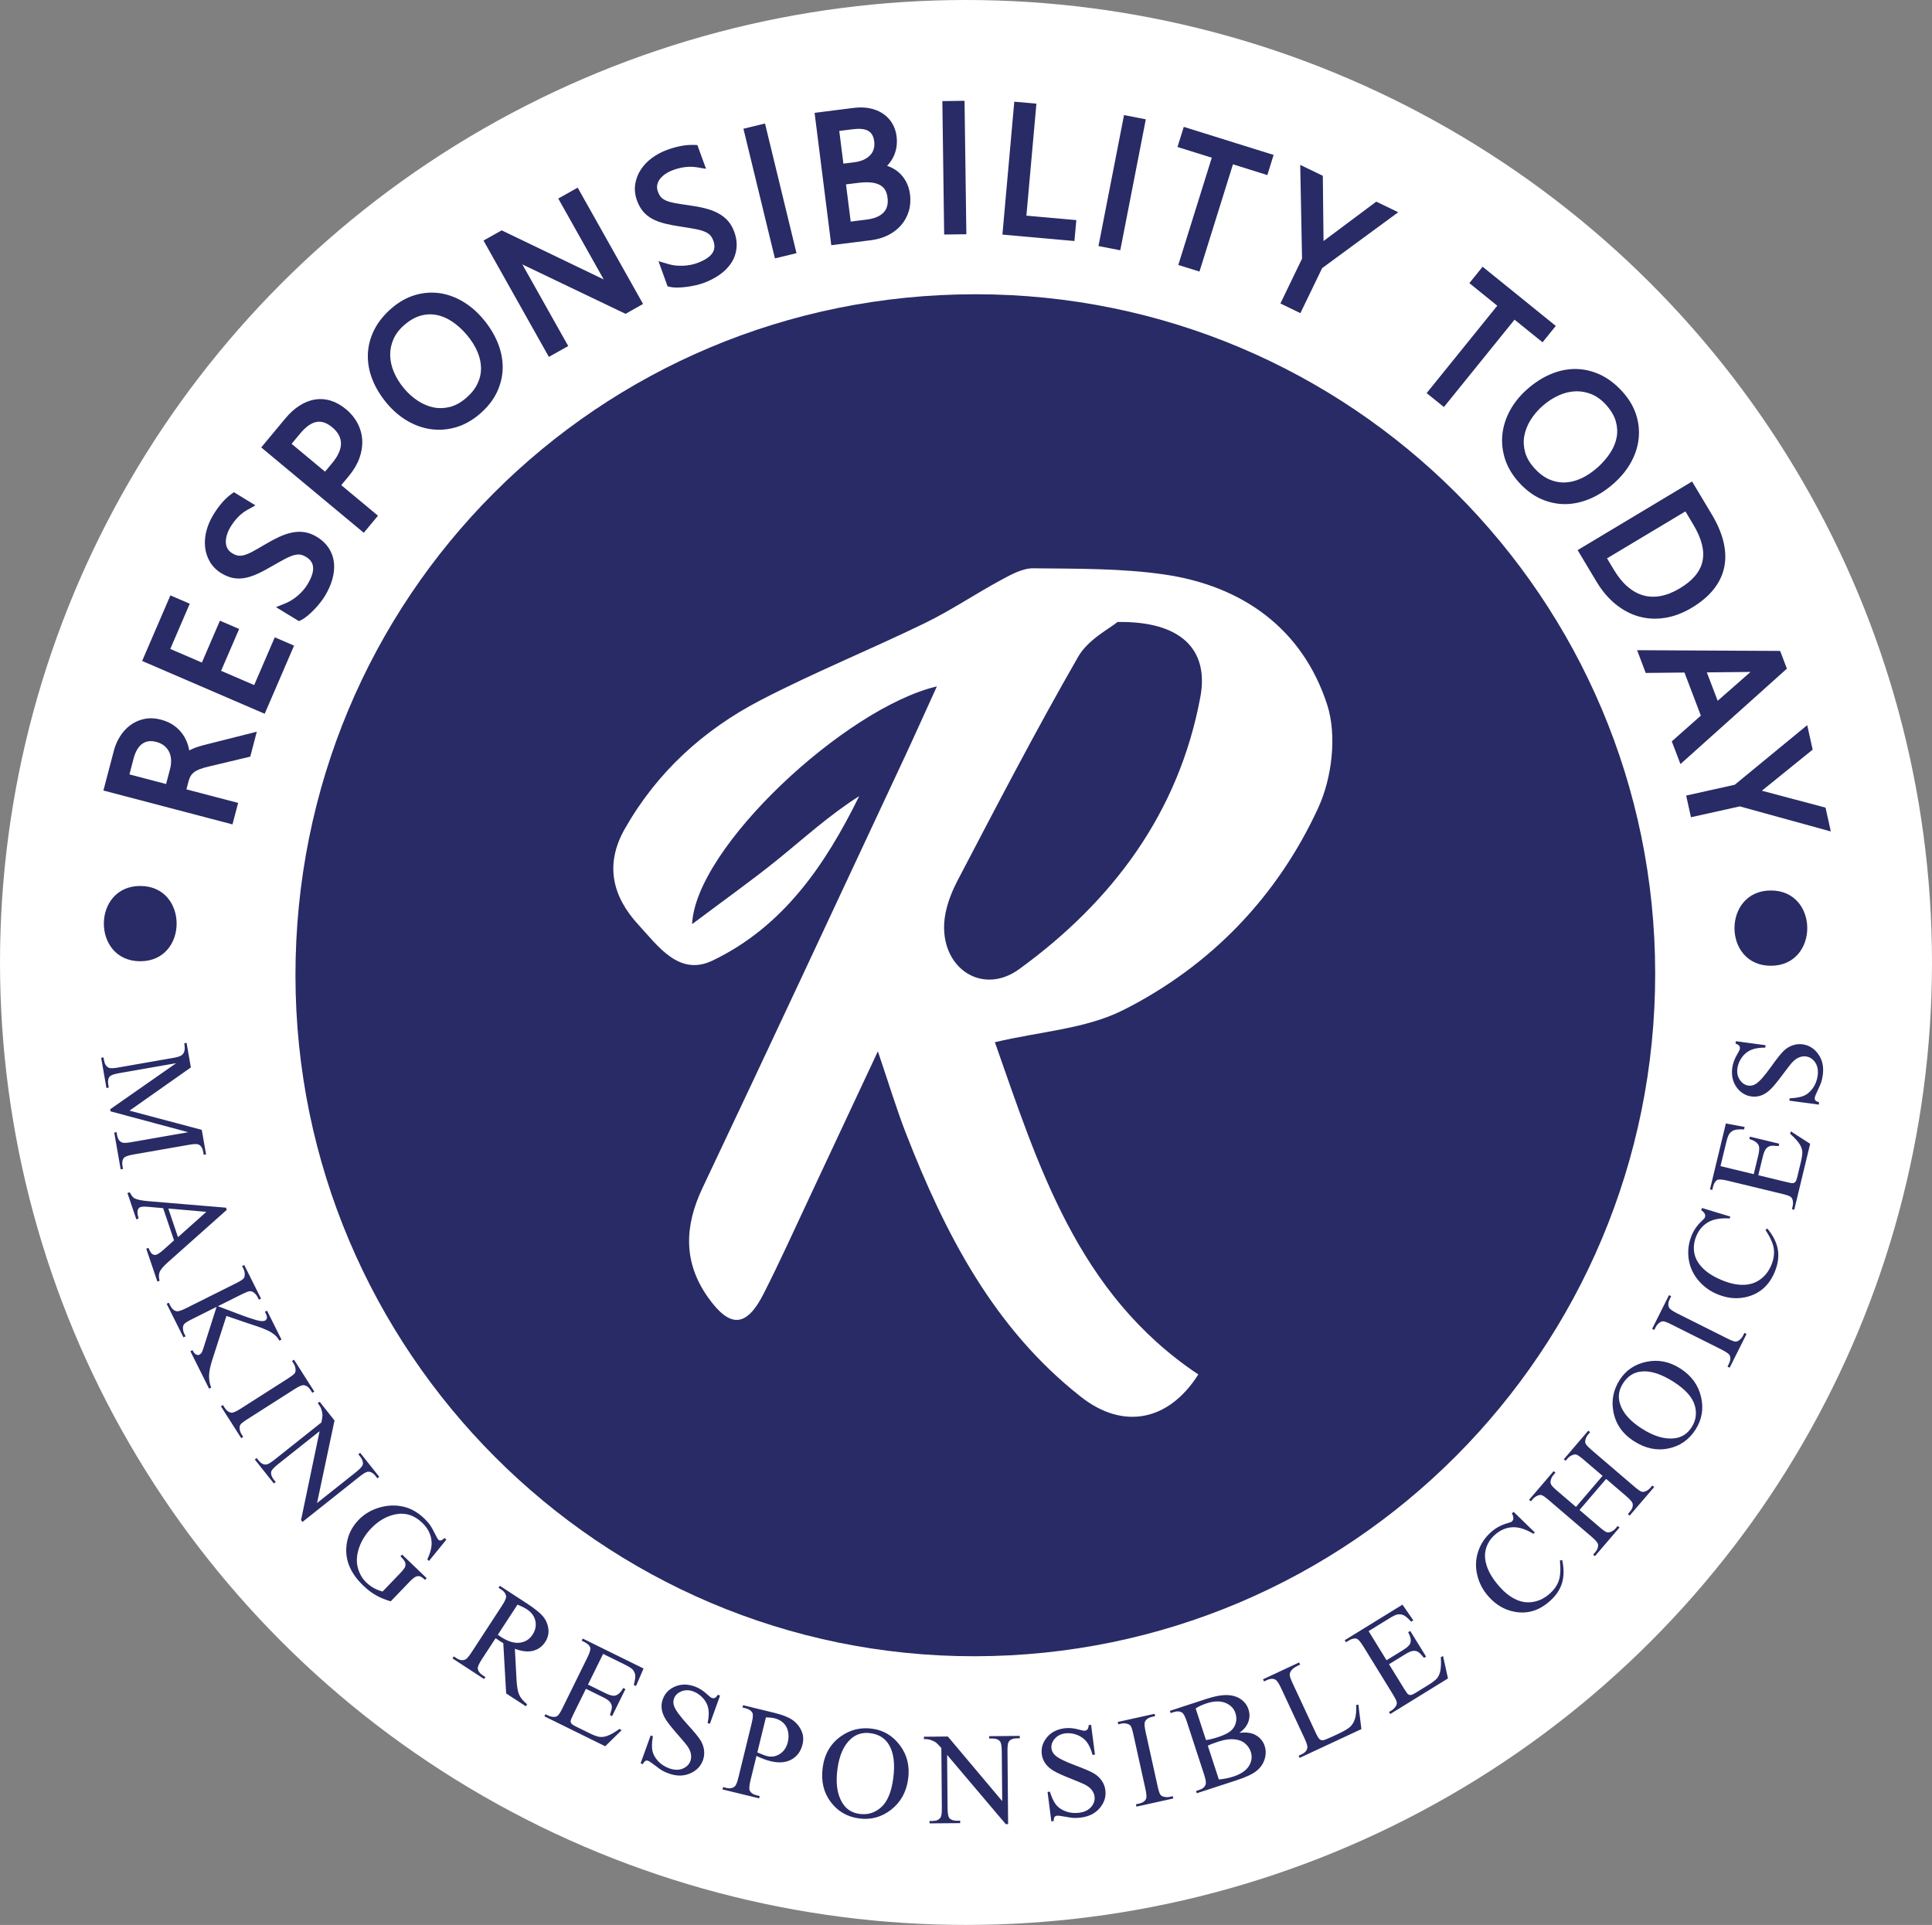
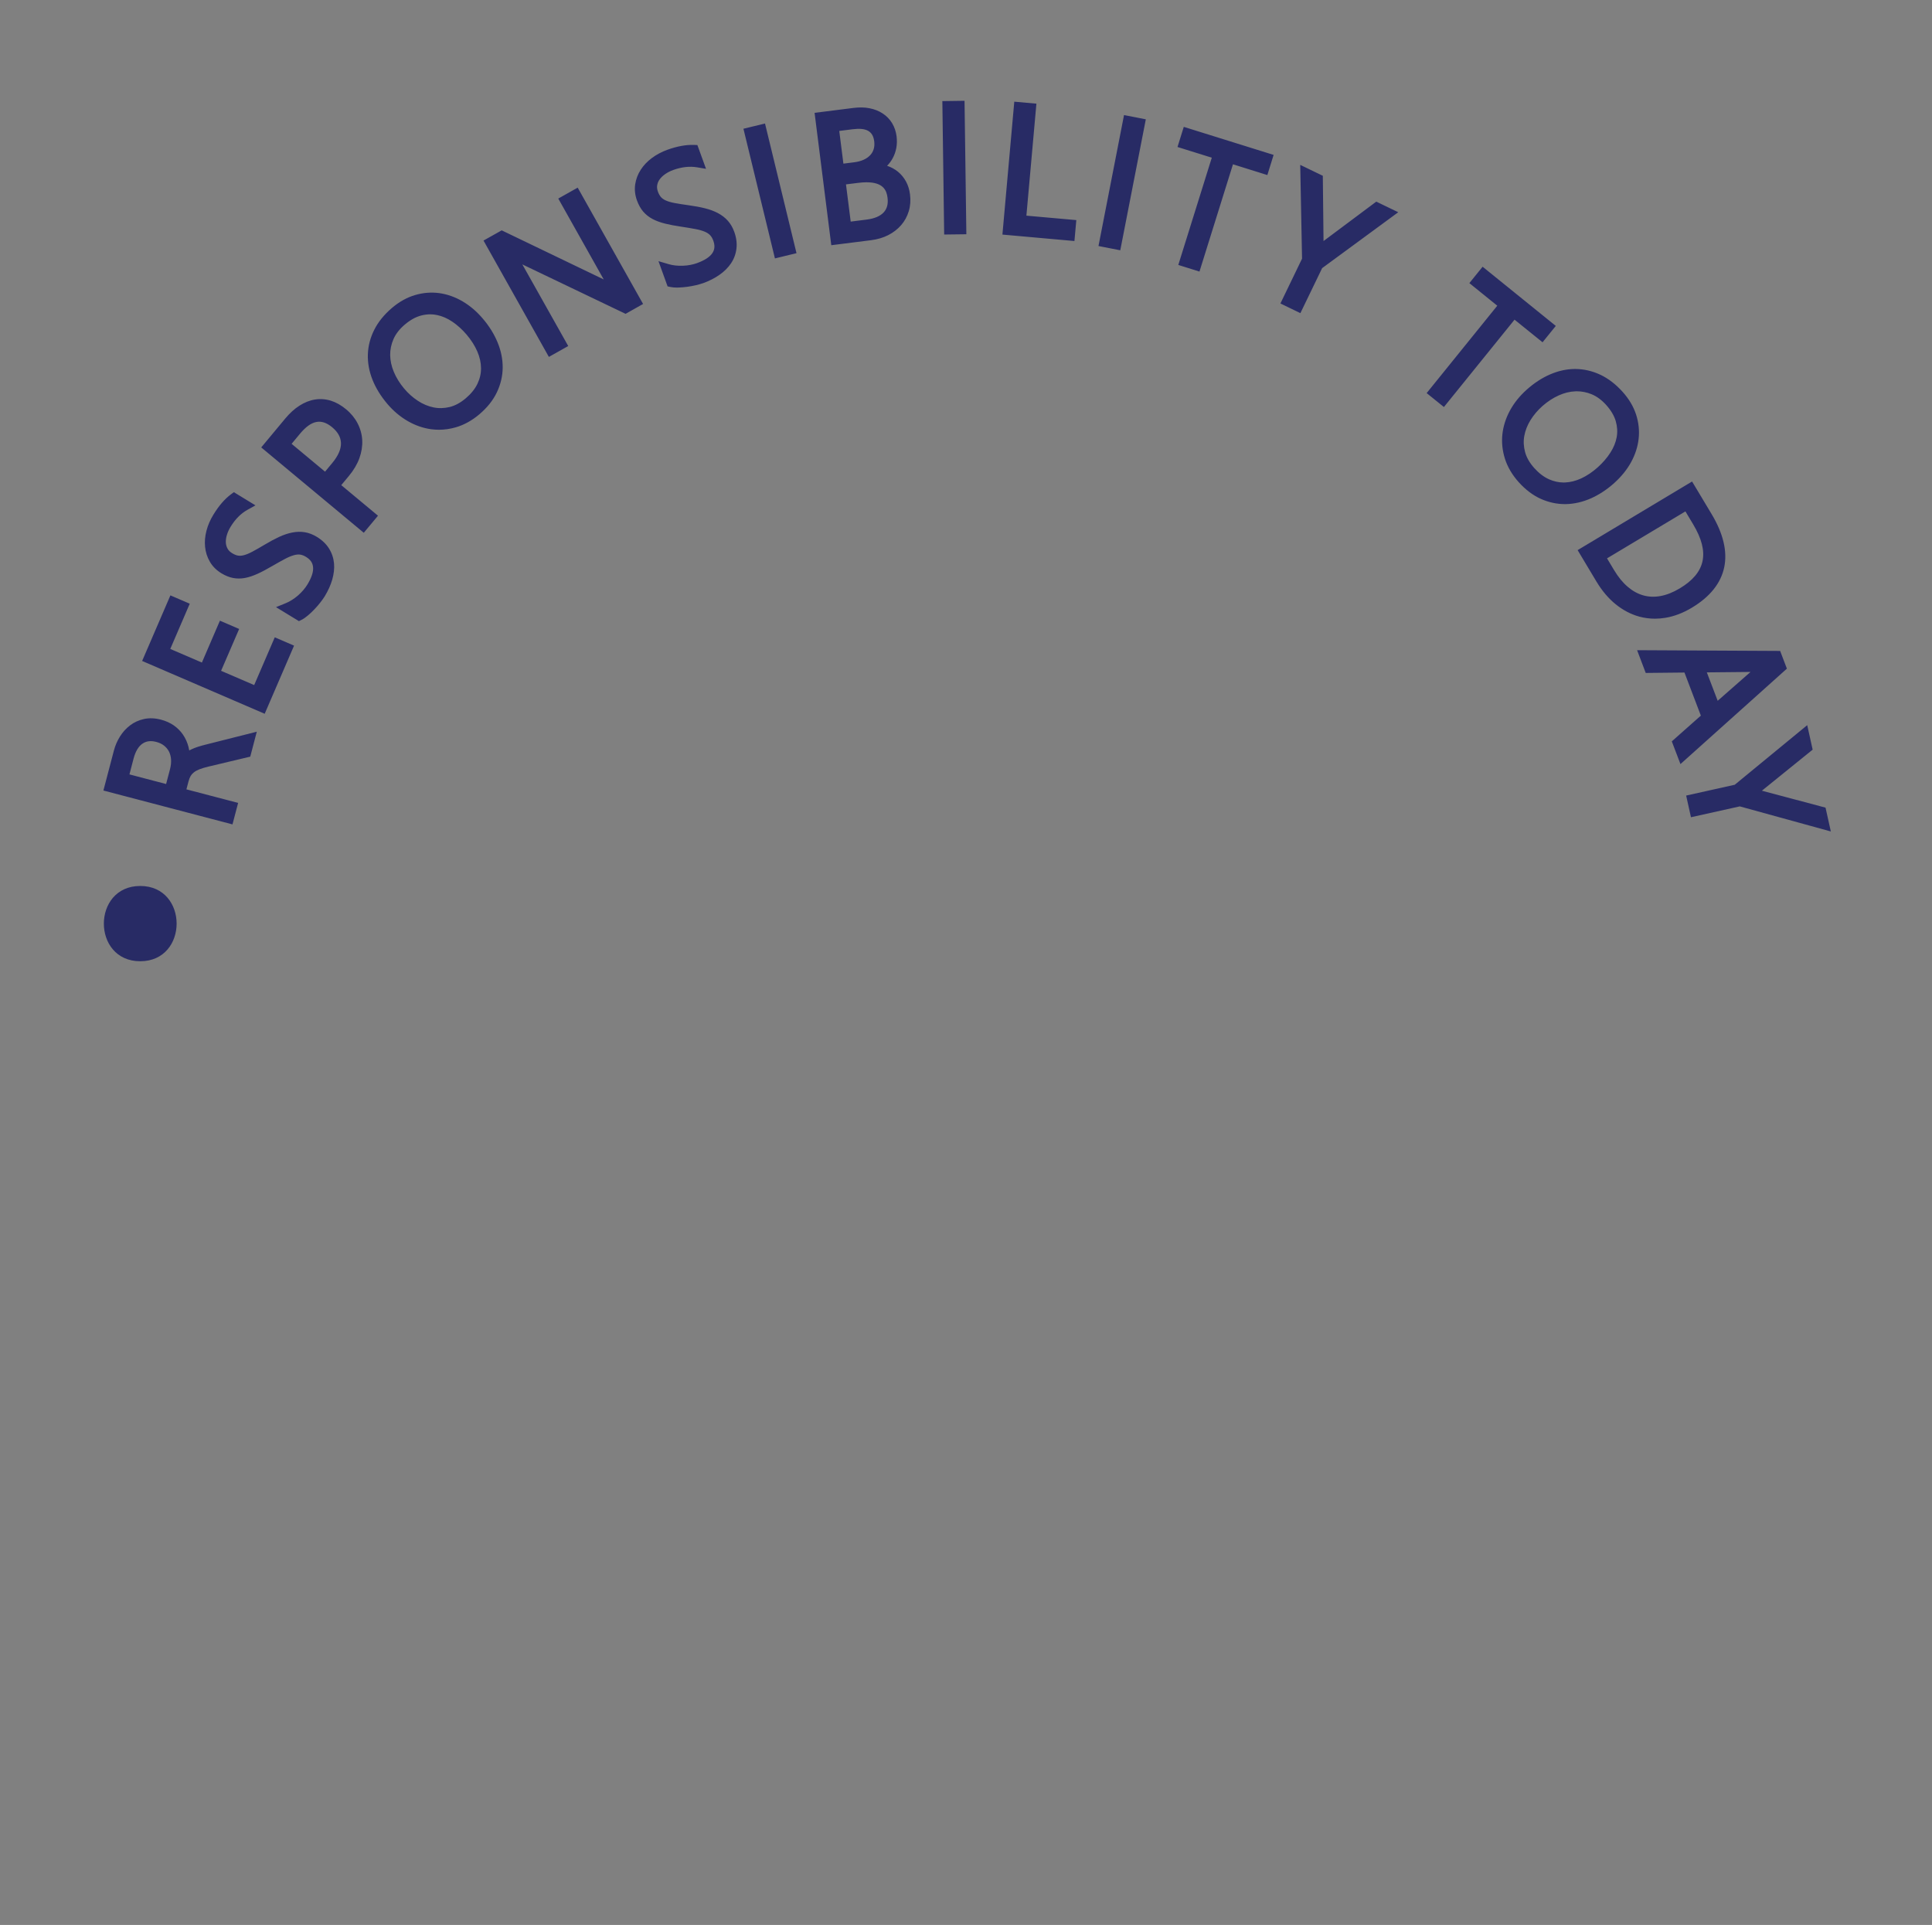
<svg xmlns="http://www.w3.org/2000/svg" id="uuid-08d301cf-ef6d-4754-b7a9-1554a681cf72" data-name="Layer 1" viewBox="0 0 670.185 667.749">
  <rect x="0" y="0" width="670.185" height="667.749" fill="#808080" stroke="none" />
-   <ellipse cx="335.092" cy="333.875" rx="335.092" ry="333.875" fill="#fff" />
  <g>
-     <path d="m338.407,102.077c-131.094,0-236.085,105.247-235.913,236.491.171,130.186,105.888,236.085,235.561,235.978,130.538-.117,236.213-106.177,236.106-236.972-.097-130.175-105.536-235.497-235.754-235.497Zm118.887,178.127c-14.184,30.85-37.37,54.933-67.685,70.197-12.945,6.52-28.722,7.397-44.5,11.138,14.858,42.116,28.444,87.182,70.571,115.252-10.208,16.131-25.953,19.359-40.683,7.793-30.293-23.794-47.204-56.664-60.801-91.597-3.228-8.305-5.794-16.857-9.674-28.284-8.551,18.268-16.024,34.27-23.538,50.261-5.324,11.32-10.454,22.747-16.131,33.896-5.933,11.662-11.63,11.94-19.241,1.208-8.658-12.207-8.209-24.713-1.914-37.989,23.356-49.278,46.371-98.705,69.481-148.101,3.902-8.327,7.643-16.729,11.812-25.868-31.619,7.44-83.74,55.831-84.905,82.469,11.513-8.648,20.866-15.275,29.749-22.469,9.204-7.451,17.958-15.457,28.209-21.935-11.694,23.794-26.338,45.312-50.934,57.07-11.555,5.516-18.824-5.035-25.697-12.496-9.043-9.824-11.652-20.919-4.703-33.18,11.149-19.669,27.3-34.377,47.065-44.649,18.621-9.663,38.139-17.573,57.028-26.755,9.139-4.447,17.627-10.209,26.595-15.051,3.442-1.86,7.397-4.03,11.085-3.977,15.115.182,30.379-.021,45.269,2.128,27.268,3.933,48.049,18.845,56.61,45.13,3.464,10.625,1.721,25.409-3.068,35.809Zm-40.906-38.427c-7.461,40.16-30.443,70.87-62.842,94.409-12.549,9.118-26.745.042-26.029-15.639.235-5.099,2.234-10.465,4.639-15.072,13.64-26.061,27.204-52.175,41.86-77.669,3.474-6.05,10.978-9.791,13.629-12.036,21.86-.374,31.822,9.428,28.743,26.007Z" fill="#282b65" />
    <g>
-       <path d="m42.96,401.693c-.524.663-.684,1.582-.47,2.747l.182,1.058-.813.139-2.234-12.763.812-.139.182,1.048c.224,1.283.77,2.116,1.614,2.501.513.246,1.603.236,3.26-.064l19.808-3.463-26.959-7.237-.128-.716,22.896-15.991-19.797,3.463c-1.817.32-2.908.716-3.292,1.208-.524.631-.674,1.55-.47,2.747l.181,1.048-.812.139-1.828-10.465.813-.15.192,1.08c.214,1.261.759,2.095,1.604,2.501.513.256,1.604.235,3.271-.064l19.337-3.378c1.326-.235,2.245-.545,2.769-.94.385-.278.673-.716.866-1.326s.181-1.529-.032-2.769l.812-.139,1.486,8.52-21.282,14.986,25.066,6.67,1.486,8.508-.813.139-.181-1.037c-.224-1.294-.759-2.138-1.614-2.533-.524-.236-1.625-.203-3.282.096l-19.348,3.378c-1.807.32-2.908.716-3.282,1.197Zm15.38,36.092c-1.625,1.432-2.608,2.586-2.95,3.431-.343.855-.353,1.892-.022,3.089l-.78.267-3.859-11.416.78-.267c.449,1.144.898,1.871,1.358,2.159.449.289.919.353,1.39.192.609-.203,1.475-.812,2.608-1.827l3.506-3.132-3.784-11.181-5.142-.449c-1.272-.128-2.18-.096-2.736.097-.438.149-.748.491-.93,1.026-.192.534-.085,1.518.299,2.939l-.791.267-3.078-9.118.78-.267c.62,1.133,1.154,1.817,1.604,2.063.919.491,2.554.834,4.906,1.026l26.894,2.255.267.759-20.32,18.087Zm3.399-8.616l9.844-8.787-13.201-1.154,3.357,9.941Zm16.806,27.316l6.167,2.117c3.667,1.208,5.698,1.902,6.115,2.063,1.443.556,2.544,1.079,3.314,1.571.759.492,1.325.951,1.721,1.358.384.406.737.898,1.047,1.475l.738-.363-5.013-10.038-.738.374.31.62c.331.673.46,1.208.363,1.604-.085.395-.288.673-.598.833-.395.192-.941.236-1.657.139-1.614-.235-5.216-1.454-10.807-3.644-2.212-.855-3.517-1.347-3.912-1.475l8.23-4.116c1.336-.663,2.245-1.026,2.747-1.08.492-.043.951.085,1.379.395.609.438,1.08.983,1.39,1.614l.46.93.748-.374-5.826-11.662-.748.374.491.973c.331.652.47,1.347.428,2.105-.022.524-.15.941-.396,1.229-.374.406-1.24.962-2.597,1.636l-17.37,8.68c-1.614.812-2.715,1.154-3.303,1.026-.887-.182-1.625-.834-2.191-1.967l-.481-.983-.748.374,5.836,11.662.738-.374-.47-.919c-.321-.652-.47-1.347-.449-2.084.032-.545.181-.962.449-1.262.331-.395,1.186-.93,2.544-1.613l8.669-4.34-4.468,14.024c-.331,1.069-.598,1.721-.78,1.967-.181.256-.427.449-.737.609-.331.16-.706.139-1.133-.075-.427-.213-.834-.716-1.229-1.496l-.738.363,6.488,12.987.738-.363c-.502-1.208-.748-2.544-.748-4.009,0-1.454.395-3.421,1.197-5.879l4.832-14.987Zm7.244,35.843l16.376-10.443c1.529-.973,2.587-1.433,3.175-1.368.93.096,1.732.662,2.394,1.7l.598.94.695-.438-7.033-11.042-.695.449.577.919c.385.599.599,1.272.652,2.041.032.535-.064.952-.288,1.283-.321.417-1.123,1.037-2.405,1.859l-16.376,10.444c-1.518.962-2.565,1.422-3.164,1.389-.908-.106-1.71-.684-2.383-1.742l-.577-.919-.706.449,7.045,11.031.695-.438-.599-.94c-.385-.599-.599-1.272-.663-2.009-.022-.556.075-.994.31-1.315.299-.417,1.09-1.037,2.374-1.849Zm41.835,18.199c.941-.053,1.818.427,2.619,1.454l.663.834.652-.513-6.617-8.327-.641.513.663.834c.748.951,1.047,1.827.898,2.64-.097.62-.866,1.508-2.319,2.662l-13.565,10.775,6.061-28.637-5.163-6.51-.652.513c.566.705.919,1.261,1.09,1.678.321.887.502,1.604.534,2.16.033.556-.074,1.497-.342,2.822l-16.365,13.009c-1.325,1.048-2.277,1.582-2.843,1.604-.93.075-1.795-.406-2.629-1.454l-.641-.802-.641.513,6.606,8.316.652-.513-.684-.855c-.738-.93-1.037-1.807-.898-2.64.107-.598.877-1.475,2.309-2.619l14.495-11.512-6.435,30.828.502.641,19.85-15.767c1.326-1.048,2.266-1.593,2.843-1.646Zm25.261,23.852c-.331.043-.588-.032-.791-.224-.214-.203-.524-.716-.909-1.518-.78-1.593-1.422-2.758-1.956-3.527-.524-.759-1.187-1.518-1.989-2.298-2.191-2.106-4.543-3.474-7.044-4.094-3.025-.737-6.082-.598-9.182.427-2.608.855-4.821,2.235-6.659,4.137-2.533,2.64-3.933,5.751-4.211,9.353-.385,4.81,1.561,9.257,5.826,13.351,1.475,1.432,2.972,2.565,4.479,3.421,1.507.844,3.207,1.55,5.088,2.084l6.381-6.627c1.101-1.154,1.956-1.827,2.555-2.02.844-.256,1.688.021,2.533.834l.406.385.588-.609-8.509-8.178-.588.609c.887.855,1.422,1.539,1.603,2.041.182.513.192,1.016.043,1.518-.16.491-.759,1.283-1.807,2.373l-6.029,6.274c-1.079-.278-2.095-.684-3.046-1.208-.951-.534-1.828-1.187-2.63-1.967-1.4-1.347-2.373-3.036-2.918-5.099-.556-2.053-.417-4.318.406-6.798.823-2.491,2.235-4.767,4.233-6.852,2.437-2.533,5.163-4.137,8.146-4.8,3.57-.78,6.756.182,9.546,2.865,2.063,1.978,3.143,4.222,3.271,6.734.075,1.732-.427,3.72-1.486,5.986l.566.545,6.019-7.397-.609-.577c-.556.524-1.005.812-1.326.855Zm36.236,35.223c-1.015,1.561-2.405,2.565-4.169,3.036-1.764.47-3.88.246-6.349-.684l.567,10.657c.128,2.459.449,4.244.962,5.356.513,1.112,1.422,2.18,2.715,3.228l-.449.694-6.82-4.446-.994-17.424c-.652-.395-1.176-.727-1.582-.994-.16-.107-.321-.224-.502-.353-.182-.128-.385-.256-.577-.395l-4.778,7.312c-1.026,1.593-1.508,2.683-1.411,3.292.139.855.673,1.593,1.636,2.213l1.005.662-.449.684-10.967-7.151.449-.695.962.631c1.08.705,2.074.866,2.993.481.524-.214,1.24-1.037,2.18-2.469l10.604-16.258c1.037-1.581,1.507-2.683,1.411-3.292-.139-.876-.684-1.636-1.657-2.266l-.962-.631.449-.684,9.332,6.083c2.715,1.775,4.586,3.271,5.623,4.5,1.026,1.24,1.657,2.672,1.871,4.307.214,1.625-.149,3.164-1.09,4.607Zm-3.41-7.312c-.353-1.646-1.358-3.004-3.015-4.083-.716-.46-1.785-.994-3.175-1.582l-6.841,10.475c.236.16.438.299.62.417.171.129.31.224.427.299,2.437,1.582,4.607,2.266,6.531,2.031,1.924-.236,3.41-1.155,4.457-2.758,1.015-1.561,1.358-3.164.994-4.8Zm16.425,6.11l-.363.738.951.47c1.144.556,1.818,1.218,2.042,1.988.149.588-.192,1.732-1.026,3.421l-8.637,17.552c-.641,1.294-1.144,2.117-1.518,2.469-.374.353-.812.534-1.336.545-.737,0-1.432-.15-2.084-.47l-.951-.47-.363.737,21.101,10.391,5.698-5.601-.802-.396c-1.689,1.229-3.153,2.053-4.404,2.469-.952.299-1.839.385-2.64.246s-1.978-.588-3.517-1.347l-4.639-2.287c-.759-.374-1.229-.705-1.433-.983-.203-.288-.299-.577-.267-.887.022-.299.331-1.058.919-2.255l4.382-8.893,5.997,2.95c1.154.566,1.946,1.122,2.362,1.657.427.534.641,1.101.641,1.689.021.459-.204,1.4-.674,2.811l.759.363,4.618-9.385-.748-.374c-.834,1.497-1.764,2.373-2.758,2.63-.748.213-1.914-.075-3.485-.855l-5.996-2.95,5.249-10.647,7.504,3.699c1.347.663,2.255,1.23,2.715,1.7.523.609.834,1.262.919,1.957s-.085,1.839-.502,3.41l.769.385,2.619-6.082-21.101-10.391Zm45.814,20.61c-.31.129-.652.129-.994,0-.342-.117-.834-.492-1.497-1.122-1.443-1.358-2.918-2.309-4.446-2.854-2.459-.887-4.735-.887-6.841.011-2.116.898-3.538,2.373-4.265,4.414-.417,1.155-.535,2.32-.353,3.485.182,1.176.652,2.352,1.4,3.538.748,1.187,2.106,2.897,4.073,5.142,1.966,2.245,3.153,3.667,3.549,4.276.609.908.973,1.785,1.101,2.629.128.845.074,1.614-.172,2.298-.459,1.272-1.368,2.17-2.725,2.715-1.358.545-2.908.502-4.661-.128-1.529-.556-2.811-1.39-3.848-2.512-1.048-1.133-1.689-2.308-1.956-3.549-.257-1.24-.204-2.929.16-5.077l-.769-.278-3.485,9.685.759.278c.342-.62.652-.994.93-1.123.267-.139.588-.149.941-.022.363.139,1.154.674,2.373,1.604,1.219.941,2.042,1.529,2.448,1.753.695.385,1.465.727,2.309,1.037,2.651.951,5.088.962,7.333.011,2.244-.952,3.763-2.491,4.532-4.639.406-1.122.524-2.287.374-3.506-.16-1.219-.588-2.384-1.294-3.496-.716-1.122-2.159-2.864-4.329-5.248-2.662-2.918-4.233-5.056-4.735-6.424-.353-.93-.374-1.828-.065-2.683.406-1.133,1.251-1.957,2.533-2.491,1.283-.534,2.651-.534,4.105-.01,1.293.47,2.437,1.251,3.421,2.341.983,1.101,1.603,2.319,1.86,3.667.256,1.336.171,2.993-.257,4.97l.791.278,3.528-9.792-.791-.288c-.374.609-.727.983-1.037,1.112Zm29.969,11.19c.748,1.529.898,3.175.47,4.917-.588,2.394-1.85,4.137-3.817,5.238-1.956,1.101-4.393,1.294-7.311.577-.716-.171-1.486-.406-2.298-.716-.812-.299-1.657-.663-2.554-1.09l-2.084,8.509c-.45,1.839-.513,3.036-.204,3.581.385.748,1.144,1.272,2.267,1.54l1.144.288-.203.791-12.71-3.1.192-.802,1.112.267c1.272.31,2.266.128,2.993-.545.417-.363.823-1.39,1.229-3.046l4.607-18.856c.449-1.839.534-3.036.246-3.57-.428-.791-1.197-1.315-2.32-1.593l-1.111-.267.192-.801,10.871,2.651c2.662.652,4.693,1.432,6.093,2.351,1.39.919,2.458,2.148,3.196,3.677Zm-4.564.428c-.256-1.219-.802-2.213-1.636-2.972-.823-.78-1.849-1.304-3.057-1.604-.748-.181-1.742-.288-2.982-.299l-2.972,12.143c.748.331,1.411.609,1.989.823.577.214,1.079.374,1.496.481,1.518.374,2.972.117,4.351-.78,1.379-.887,2.298-2.255,2.747-4.094.299-1.251.321-2.481.065-3.699Zm38.824,4.821c2.49,3.325,3.442,7.194,2.854,11.598-.609,4.532-2.565,8.092-5.869,10.689-3.303,2.597-7.012,3.624-11.138,3.068-4.158-.556-7.461-2.48-9.909-5.772s-3.356-7.258-2.736-11.908c.641-4.725,2.79-8.37,6.467-10.914,3.196-2.223,6.766-3.068,10.722-2.533,3.922.524,7.119,2.448,9.61,5.772Zm-3.881-.31c-1.357-2.212-3.474-3.517-6.36-3.912-2.715-.363-5.024.342-6.916,2.105-2.383,2.181-3.89,5.644-4.532,10.401-.641,4.853-.085,8.733,1.688,11.641,1.336,2.223,3.346,3.506,6.008,3.859,2.843.385,5.334-.385,7.493-2.32,2.148-1.934,3.538-5.248,4.169-9.951.684-5.11.171-9.054-1.55-11.823Zm34.821-2.872l.011.823,1.058-.01c1.219-.011,2.095.299,2.64.919.427.449.652,1.614.673,3.463l.149,17.328-18.856-22.405-8.305.074.01.823c.887-.01,1.55.053,1.988.182.898.278,1.572.588,2.031.908.46.31,1.133.984,2.021,1.999l.171,20.908c.022,1.689-.139,2.769-.47,3.228-.513.77-1.432,1.165-2.758,1.176l-1.037.011.01.823,10.625-.085-.011-.834-1.09.011c-1.186.01-2.073-.289-2.64-.909-.406-.459-.63-1.604-.641-3.442l-.16-18.503,20.352,24.029h.812l-.214-25.334c-.021-1.689.129-2.779.438-3.26.545-.78,1.454-1.165,2.758-1.176l1.069-.01-.011-.834-10.625.097Zm36.296,12.894c-1.144-.673-3.218-1.571-6.242-2.693-3.699-1.379-6.083-2.566-7.141-3.549-.748-.673-1.176-1.454-1.293-2.362-.15-1.186.213-2.309,1.112-3.367.898-1.058,2.116-1.688,3.656-1.892,1.368-.171,2.736,0,4.116.524,1.368.534,2.48,1.336,3.324,2.405.845,1.079,1.529,2.597,2.042,4.543l.834-.107-1.336-10.326-.834.107c-.053.705-.192,1.197-.417,1.454-.224.267-.513.417-.887.47-.353.042-.962-.064-1.85-.321-1.892-.556-3.645-.727-5.248-.513-2.598.331-4.618,1.379-6.083,3.143-1.464,1.764-2.063,3.72-1.785,5.869.16,1.218.588,2.309,1.283,3.26.695.962,1.646,1.795,2.865,2.501,1.208.716,3.196,1.625,5.976,2.715,2.768,1.101,4.479,1.828,5.099,2.191.951.524,1.689,1.133,2.191,1.828s.801,1.411.887,2.137c.171,1.326-.214,2.544-1.176,3.645-.962,1.112-2.362,1.785-4.211,2.021-1.604.203-3.132.042-4.575-.481-1.443-.524-2.555-1.283-3.346-2.255-.801-.984-1.528-2.512-2.191-4.596l-.802.106,1.315,10.209.802-.096c.022-.716.129-1.187.31-1.433.192-.246.47-.395.834-.438.385-.053,1.336.065,2.854.343,1.507.278,2.501.417,2.971.427.802.032,1.636-.01,2.523-.129,2.79-.363,4.97-1.464,6.531-3.335,1.571-1.871,2.202-3.934,1.913-6.19-.149-1.186-.577-2.287-1.272-3.303-.695-1.005-1.614-1.85-2.747-2.512Zm26.316,8.164c-.695.15-1.4.129-2.105-.074-.535-.16-.919-.406-1.144-.738-.278-.427-.588-1.379-.919-2.865l-4.191-18.963c-.385-1.775-.449-2.929-.192-3.453.406-.844,1.219-1.4,2.416-1.668l1.09-.235-.171-.813-12.784,2.822.171.812,1.069-.235c.695-.16,1.411-.129,2.138.085.513.149.887.395,1.101.716.299.449.609,1.411.93,2.897l4.191,18.963c.384,1.753.459,2.907.213,3.453-.406.823-1.219,1.368-2.437,1.635l-1.069.236.182.812,12.784-2.833-.181-.802-1.091.246Zm32.979-17.613c.47,1.432.459,2.95-.032,4.554-.492,1.593-1.433,2.95-2.822,4.062-1.39,1.111-3.719,2.202-6.98,3.26l-13.725,4.479-.256-.781,1.09-.352c1.23-.406,1.978-1.069,2.267-1.989.16-.598-.022-1.688-.545-3.303l-6.028-18.46c-.588-1.775-1.155-2.822-1.711-3.143-.769-.449-1.71-.492-2.8-.129l-1.091.353-.256-.78,12.549-4.105c2.341-.759,4.276-1.197,5.805-1.315,2.308-.192,4.243.171,5.782,1.08,1.55.919,2.598,2.212,3.143,3.891.46,1.432.438,2.854-.075,4.286-.513,1.422-1.55,2.683-3.089,3.783,2.137-.235,3.858-.053,5.152.545,1.806.844,3.014,2.202,3.624,4.062Zm-20.374-2.095c.545-.065,1.176-.182,1.871-.353s1.465-.385,2.277-.652c2.073-.674,3.56-1.411,4.479-2.202.908-.791,1.486-1.732,1.742-2.833.267-1.101.214-2.191-.139-3.271-.534-1.657-1.7-2.854-3.474-3.581-1.786-.738-3.998-.674-6.638.192-1.432.47-2.672,1.047-3.699,1.732l3.581,10.967Zm15.542,4.083c-.363-1.122-1.015-2.084-1.978-2.907-.951-.812-2.212-1.293-3.795-1.443-1.572-.139-3.378.117-5.42.791-.887.288-1.636.556-2.255.791-.62.246-1.101.459-1.454.652l3.826,11.705c1.775-.16,3.464-.502,5.078-1.026,2.587-.844,4.372-2.063,5.355-3.645.983-1.593,1.197-3.228.641-4.917Zm36.555-16.227c.085,2.031-.053,3.602-.396,4.714-.342,1.112-.876,2.021-1.582,2.726-.705.706-2.127,1.561-4.265,2.555l-1.999.93c-1.795.834-2.886,1.262-3.281,1.294-.406.022-.759-.075-1.058-.278-.396-.321-.855-1.037-1.369-2.148l-7.984-17.124c-.759-1.614-1.133-2.694-1.123-3.218.011-.534.246-1.08.706-1.636.459-.566,1.432-1.176,2.907-1.849l-.353-.748-12.517,5.847.352.748,1.037-.492c1.047-.491,1.966-.556,2.779-.192.577.224,1.272,1.208,2.064,2.918l8.198,17.573c.716,1.55,1.037,2.608.951,3.175-.149.984-.823,1.743-1.988,2.288l-1.037.491.352.748,21.422-9.983-1.058-8.509-.759.171Zm29.364-16.561c.15,2.096.065,3.774-.246,5.046-.245.973-.652,1.764-1.197,2.373-.545.598-1.55,1.358-3.014,2.255l-4.404,2.715c-.716.438-1.24.663-1.593.684-.343.022-.641-.053-.887-.235-.246-.192-.716-.855-1.422-1.989l-5.206-8.444,5.697-3.506c1.091-.673,1.978-1.048,2.651-1.122.684-.075,1.272.042,1.774.363.406.224,1.08.919,2.021,2.052l.716-.438-5.495-8.904-.716.438c.823,1.497,1.079,2.747.769,3.731-.224.748-1.08,1.572-2.576,2.491l-5.698,3.506-6.221-10.102,7.119-4.382c1.283-.802,2.245-1.262,2.886-1.401.802-.117,1.518-.032,2.148.267.641.299,1.507,1.047,2.619,2.234l.738-.449-3.752-5.452-20.032,12.335.428.706.908-.556c1.08-.663,1.999-.887,2.779-.674.566.182,1.358,1.08,2.352,2.694l10.251,16.643c.759,1.24,1.186,2.106,1.293,2.608.097.491.011.973-.256,1.422-.385.62-.887,1.122-1.507,1.507l-.909.556.438.705,20.032-12.346-1.721-7.803-.77.47Zm41.319-33.611c.288,3.057.16,5.409-.406,7.044-.566,1.625-1.593,3.11-3.079,4.436-1.688,1.529-3.559,2.48-5.59,2.875-2.042.395-4.052.16-6.04-.737-1.989-.887-3.902-2.352-5.708-4.372-2.213-2.459-3.699-4.832-4.479-7.098-.78-2.277-.898-4.34-.363-6.19.534-1.849,1.55-3.453,3.068-4.81,1.807-1.614,3.795-2.501,5.986-2.651,2.18-.149,4.65.609,7.386,2.267l.524-.46-7.365-7.162-.609.545c.374.63.545,1.229.523,1.785-.032.406-.213.748-.513,1.015-.214.192-.663.374-1.358.545-2.298.641-4.275,1.7-5.911,3.175-2.106,1.892-3.592,4.147-4.447,6.788-.866,2.629-.962,5.334-.288,8.113.663,2.79,1.999,5.291,3.997,7.515,2.491,2.779,5.42,4.5,8.808,5.163,4.532.898,8.68-.353,12.431-3.731,2.084-1.86,3.474-3.945,4.169-6.222.684-2.287.705-4.938.053-7.964l-.791.129Zm31.353-25.166c-.46.534-1.048.94-1.743,1.229-.513.171-.962.203-1.336.075-.481-.172-1.304-.748-2.458-1.743l-14.751-12.624c-1.112-.962-1.796-1.657-2.053-2.095s-.32-.919-.181-1.443c.16-.727.47-1.357.93-1.892l.705-.823-.62-.545-8.498,9.931.63.534.706-.834c.459-.534,1.047-.93,1.753-1.186.502-.204.951-.246,1.325-.118.492.182,1.326.77,2.481,1.764l6.552,5.601-9.225,10.775-6.553-5.612c-1.112-.951-1.795-1.646-2.041-2.095s-.31-.919-.192-1.432c.16-.727.47-1.358.93-1.892l.727-.855-.62-.534-8.519,9.951.631.534.705-.833c.46-.535,1.058-.941,1.764-1.208.502-.192.941-.224,1.315-.096.502.181,1.325.769,2.48,1.764l14.751,12.624c1.368,1.165,2.116,2.041,2.255,2.629.16.898-.16,1.828-.973,2.779l-.706.823.62.535,8.519-9.941-.631-.535-.727.855c-.46.534-1.037.941-1.721,1.208-.524.182-.973.214-1.358.097-.481-.171-1.304-.748-2.458-1.743l-6.969-5.964,9.225-10.775,6.969,5.964c1.369,1.176,2.116,2.053,2.235,2.651.16.898-.15,1.818-.951,2.758l-.706.823.62.545,8.498-9.92-.631-.545-.705.834Zm17.597-31.57c.962,4.094.31,7.889-1.935,11.384-2.266,3.528-5.409,5.708-9.428,6.531-4.02.823-7.996-.032-11.94-2.565-4.02-2.576-6.403-6.071-7.151-10.476-.663-3.826.096-7.429,2.245-10.785,2.137-3.324,5.238-5.42,9.3-6.264,4.072-.844,7.974-.064,11.715,2.33,3.849,2.469,6.243,5.75,7.194,9.844Zm-2.223,2.811c-.844-2.768-3.26-5.43-7.247-7.995-4.34-2.779-8.124-3.987-11.363-3.602-2.586.288-4.66,1.657-6.231,4.104-1.486,2.309-1.828,4.693-1.026,7.151.962,3.089,3.463,5.922,7.504,8.509,4.127,2.651,7.878,3.784,11.256,3.41,2.576-.278,4.596-1.55,6.04-3.805,1.561-2.416,1.913-5.003,1.069-7.772Zm16.768-23.998c-.32.63-.78,1.154-1.379,1.593-.47.31-.898.449-1.294.417-.502-.053-1.443-.417-2.811-1.101l-17.359-8.69c-1.625-.823-2.555-1.497-2.801-2.031-.395-.844-.32-1.817.236-2.918l.491-1.005-.737-.374-5.858,11.705.738.374.492-.973c.31-.631.791-1.165,1.411-1.604.449-.31.855-.438,1.251-.406.534.053,1.475.417,2.843,1.101l17.36,8.701c1.604.801,2.544,1.475,2.811,2.009.385.834.299,1.807-.267,2.929l-.491.973.748.374,5.857-11.705-.737-.374-.503,1.005Zm8.456-37.211l-.652.47c1.678,2.597,2.63,4.735,2.875,6.446.246,1.71.022,3.495-.684,5.366-.812,2.128-2.031,3.838-3.656,5.12-1.625,1.283-3.528,1.999-5.709,2.116-2.169.129-4.532-.299-7.076-1.261-3.089-1.176-5.505-2.587-7.237-4.254-1.732-1.668-2.79-3.442-3.164-5.323-.374-1.892-.204-3.784.513-5.687.866-2.267,2.234-3.966,4.105-5.099,1.871-1.133,4.404-1.593,7.6-1.379l.256-.652-9.834-2.983-.289.759c.62.395,1.048.844,1.283,1.358.15.374.16.759.011,1.133-.097.267-.417.631-.952,1.112-1.753,1.625-3.025,3.474-3.795,5.527-1.005,2.651-1.283,5.345-.844,8.071.449,2.736,1.614,5.184,3.485,7.343,1.871,2.17,4.201,3.784,7.001,4.842,3.485,1.326,6.884,1.497,10.187.545,4.436-1.294,7.547-4.297,9.343-9.033.994-2.608,1.272-5.099.834-7.44-.438-2.351-1.636-4.714-3.602-7.098Zm7.928-32.839c1.572,1.379,2.704,2.629,3.378,3.752.503.866.78,1.71.823,2.522.032.813-.149,2.063-.556,3.731l-1.208,5.024c-.204.812-.417,1.358-.641,1.614-.236.256-.502.417-.813.449-.299.053-1.101-.085-2.405-.406l-9.642-2.33,1.571-6.488c.299-1.251.673-2.149,1.101-2.672.427-.535.93-.866,1.507-.994.449-.117,1.411-.107,2.886.042l.192-.823-10.165-2.448-.203.812c1.636.492,2.704,1.197,3.175,2.116.363.684.342,1.882-.075,3.581l-1.571,6.499-11.534-2.79,1.966-8.124c.353-1.475.706-2.48,1.069-3.025.47-.652,1.047-1.101,1.71-1.325.652-.236,1.796-.321,3.431-.256l.204-.845-6.51-1.218-5.516,22.864.801.192.246-1.037c.299-1.23.802-2.042,1.497-2.427.534-.267,1.721-.181,3.56.257l19.016,4.596c1.411.331,2.319.652,2.747.93.417.289.695.684.812,1.197.171.706.171,1.411,0,2.128l-.246,1.026.802.204,5.516-22.875-6.713-4.329-.214.877Zm10.775-17.966c.235-.759.406-1.582.534-2.469.374-2.79-.139-5.173-1.539-7.172s-3.228-3.143-5.484-3.453c-1.187-.16-2.352-.032-3.506.374-1.165.406-2.213,1.08-3.153,2.009-.941.93-2.341,2.705-4.212,5.334-2.287,3.207-4.051,5.195-5.28,5.976-.834.545-1.711.759-2.619.63-1.187-.16-2.17-.801-2.961-1.946-.791-1.144-1.08-2.48-.876-4.019.181-1.368.705-2.64,1.571-3.838.866-1.186,1.924-2.053,3.186-2.587,1.261-.534,2.897-.802,4.917-.791l.107-.834-10.315-1.39-.107.834c.662.235,1.101.502,1.293.78s.267.609.214.973c-.043.353-.31.919-.78,1.7-1.026,1.689-1.646,3.335-1.86,4.938-.353,2.598.139,4.821,1.454,6.692,1.326,1.871,3.068,2.95,5.206,3.25,1.229.16,2.384.032,3.485-.396,1.112-.427,2.16-1.133,3.164-2.116,1.005-.983,2.394-2.672,4.169-5.067,1.785-2.394,2.918-3.848,3.442-4.372.748-.78,1.529-1.325,2.33-1.625.802-.31,1.561-.417,2.287-.31,1.336.171,2.405.866,3.228,2.084.812,1.208,1.101,2.736.855,4.585-.214,1.604-.77,3.036-1.646,4.298-.887,1.251-1.902,2.137-3.057,2.651-1.154.502-2.822.812-5.003.919l-.106.802,10.208,1.379.107-.812c-.673-.203-1.112-.427-1.293-.663-.192-.246-.267-.545-.214-.919.053-.385.406-1.272,1.069-2.661.652-1.39,1.058-2.309,1.187-2.769Z" fill="#282b65" />
-       <path d="m614.288,308.903c-16.804,0-16.836,26.114,0,26.114s16.835-26.114,0-26.114" fill="#282b65" />
      <path d="m48.643,307.337c-16.804,0-16.836,26.114,0,26.114s16.835-26.114,0-26.114" fill="#282b65" />
      <path d="m68.674,259.05c-.887.289-1.657.588-2.341.93-.235.106-.47.224-.684.342-.065-.417-.16-.823-.267-1.229-.395-1.55-1.037-2.961-1.881-4.212-.845-1.25-1.935-2.341-3.228-3.249-1.283-.887-2.779-1.55-4.436-1.989-2.073-.545-4.051-.62-5.869-.224-1.795.385-3.42,1.123-4.842,2.202-1.379,1.048-2.565,2.352-3.517,3.881-.941,1.507-1.657,3.153-2.106,4.896l-3.634,13.831,44.778,11.748,1.956-7.45-17.937-4.703.748-2.833c.182-.695.428-1.315.727-1.828.278-.459.631-.855,1.091-1.218.481-.396,1.122-.748,1.892-1.058.866-.343,1.924-.663,3.153-.952l14.537-3.463,2.266-8.648-17.615,4.447c-1.037.256-1.957.513-2.79.78Zm-9.695,7.761l-1.358,5.163-12.72-3.335,1.433-5.484c.663-2.501,1.7-4.244,3.089-5.185,1.336-.908,2.886-1.101,4.757-.609,1.08.278,1.988.705,2.715,1.283.727.577,1.283,1.24,1.7,2.031.417.801.663,1.72.738,2.736.074,1.058-.043,2.202-.353,3.399Zm36.333-45.728l6.691,2.886-10.186,23.634-42.512-18.321,9.802-22.747,6.713,2.886-6.756,15.692,10.967,4.724,6.253-14.527,6.67,2.876-6.264,14.516,11.481,4.949,7.14-16.568Zm18.818-30.806c.994,1.582,1.572,3.324,1.743,5.184.149,1.785-.064,3.677-.631,5.634-.545,1.881-1.422,3.816-2.587,5.74-.395.641-.908,1.368-1.539,2.17-.62.801-1.304,1.582-2.021,2.33-.716.77-1.464,1.475-2.212,2.106-.823.695-1.561,1.219-2.266,1.571l-.919.46-7.953-4.853,3.389-1.379c.737-.299,1.454-.673,2.18-1.144.737-.47,1.443-.994,2.095-1.561.652-.577,1.261-1.187,1.807-1.828.534-.63,1.016-1.272,1.411-1.924,1.475-2.426,2.148-4.479,1.966-6.093-.149-1.475-.93-2.587-2.437-3.506-.727-.449-1.433-.716-2.084-.801-.652-.075-1.4,0-2.202.235-.919.267-1.967.705-3.1,1.315-1.24.663-2.683,1.465-4.307,2.405-1.828,1.069-3.517,1.978-5.013,2.661-1.582.727-3.079,1.229-4.425,1.486-1.422.267-2.854.278-4.212.01-1.336-.267-2.683-.823-4.029-1.636-1.721-1.058-3.068-2.405-3.998-4.019-.909-1.572-1.465-3.303-1.646-5.131-.182-1.796-.022-3.688.481-5.602.492-1.902,1.294-3.763,2.394-5.548,1.882-3.089,3.933-5.473,6.115-7.087l.994-.737,7.494,4.575-2.769,1.54c-2.277,1.261-4.243,3.239-5.857,5.889-.588.962-1.026,1.935-1.304,2.897-.278.919-.385,1.807-.342,2.63.053.759.245,1.443.609,2.084.342.609.855,1.122,1.593,1.561.727.449,1.411.727,2.031.823.598.097,1.283.053,2.02-.139.855-.224,1.828-.63,2.918-1.208,1.208-.641,2.63-1.454,4.276-2.437,1.785-1.069,3.474-1.978,5.013-2.693,1.603-.738,3.143-1.251,4.586-1.529,1.518-.299,2.993-.331,4.361-.097,1.401.236,2.79.77,4.137,1.593,1.828,1.112,3.25,2.48,4.243,4.052Zm6.886-25.161c1.657-1.988,2.886-4.062,3.645-6.147.759-2.105,1.09-4.211.994-6.242-.107-2.041-.652-4.019-1.603-5.857-.951-1.828-2.287-3.474-3.998-4.885-1.678-1.4-3.442-2.405-5.238-2.971-1.85-.577-3.741-.716-5.569-.417-1.828.288-3.635,1.015-5.388,2.137-1.7,1.08-3.356,2.587-4.928,4.479l-8.316,9.995,35.574,29.61,4.928-5.922-12.742-10.604,2.64-3.175Zm-5.773-4.489l-2.49,2.993-11.598-9.653,2.929-3.528c3.87-4.639,7.333-5.398,11.16-2.212,1.978,1.657,2.972,3.442,3.036,5.484.053,2.095-.962,4.425-3.036,6.916Zm52.257-50.071c-2.106-2.49-4.479-4.511-7.034-6.008-2.587-1.518-5.302-2.48-8.081-2.865-2.779-.374-5.623-.149-8.412.674-2.801.823-5.484,2.319-7.996,4.457-2.704,2.298-4.778,4.853-6.147,7.579-1.379,2.736-2.127,5.612-2.223,8.541-.097,2.897.438,5.857,1.603,8.797,1.144,2.886,2.886,5.697,5.152,8.38,2.074,2.437,4.447,4.436,7.034,5.933,2.619,1.518,5.355,2.469,8.156,2.854.898.118,1.817.182,2.715.182,1.945,0,3.922-.288,5.868-.855,2.865-.834,5.623-2.362,8.178-4.532,2.726-2.319,4.757-4.885,6.061-7.632,1.304-2.758,1.978-5.633,1.999-8.551.021-2.907-.577-5.847-1.775-8.744-1.176-2.854-2.886-5.623-5.099-8.209Zm-1.871,22.565c-.845,1.774-2.213,3.474-4.052,5.035-1.828,1.55-3.709,2.576-5.601,3.036-1.914.459-3.795.513-5.623.128-1.871-.385-3.688-1.154-5.409-2.287-1.774-1.154-3.388-2.608-4.81-4.308-1.497-1.795-2.683-3.709-3.517-5.708-.823-1.946-1.24-3.912-1.272-5.836-.022-1.903.374-3.774,1.165-5.58.791-1.785,2.084-3.453,3.859-4.96,1.924-1.636,3.848-2.704,5.73-3.185,1.069-.278,2.127-.417,3.153-.417.791,0,1.593.085,2.373.256,1.818.374,3.613,1.165,5.324,2.33,1.774,1.208,3.431,2.715,4.938,4.49,1.593,1.881,2.843,3.848,3.699,5.836.834,1.935,1.261,3.87,1.272,5.741.021,1.871-.385,3.645-1.229,5.43Zm34.764-68.028l22.682,40.353-6.071,3.421-35.809-17.146,15.917,28.316-6.713,3.773-22.672-40.362,6.307-3.539,35.392,17.028-15.767-28.06,6.734-3.784Zm54.297,15.286c.738,2.009.994,3.966.78,5.815-.214,1.871-.844,3.592-1.881,5.142-.994,1.486-2.342,2.833-4.009,3.998-1.604,1.133-3.496,2.095-5.602,2.864-.716.257-1.55.492-2.565.738-.962.224-1.978.417-3.025.556-1.026.139-2.053.224-3.047.256l-.545.01c-.845,0-1.572-.064-2.213-.203l-1.005-.213-3.164-8.744,3.496,1.026c.748.224,1.571.385,2.426.481.866.085,1.743.117,2.608.074.866-.032,1.721-.128,2.554-.288.823-.16,1.593-.363,2.288-.62,2.683-.973,4.479-2.16,5.366-3.528.791-1.24.887-2.597.278-4.265-.288-.813-.673-1.454-1.133-1.924-.46-.47-1.09-.877-1.86-1.197-.877-.364-1.967-.674-3.239-.909-1.379-.256-3.004-.534-4.864-.812-2.128-.31-4.009-.663-5.591-1.058-1.678-.417-3.143-.951-4.372-1.604-1.294-.684-2.405-1.571-3.292-2.619-.866-1.037-1.582-2.319-2.116-3.795-.695-1.903-.898-3.806-.62-5.644.278-1.796.919-3.496,1.924-5.035.973-1.518,2.277-2.886,3.87-4.072,1.572-1.165,3.367-2.128,5.334-2.843,3.41-1.23,6.51-1.785,9.204-1.7l1.24.053,2.993,8.242-3.121-.524c-2.576-.428-5.345-.117-8.263.93-1.048.385-1.999.877-2.822,1.454-.791.556-1.432,1.176-1.902,1.839-.449.62-.716,1.283-.834,2.01-.117.684-.032,1.411.256,2.212.299.812.663,1.454,1.08,1.914.417.459.973.834,1.678,1.154.791.353,1.807.652,3.015.877,1.347.256,2.971.502,4.874.769,2.084.289,3.965.631,5.591,1.037,1.753.438,3.239.983,4.543,1.668,1.358.716,2.522,1.614,3.453,2.651.951,1.058,1.7,2.341,2.234,3.826Zm10.682-37.535l10.924,44.981-7.482,1.817-10.925-44.98,7.483-1.818Zm48.923,20.144c-.727-1.336-1.668-2.491-2.79-3.41-1.101-.898-2.373-1.593-3.784-2.063.748-.759,1.379-1.614,1.892-2.533.62-1.112,1.058-2.341,1.304-3.635.235-1.283.267-2.651.096-4.062-.213-1.678-.748-3.228-1.561-4.575-.834-1.358-1.934-2.49-3.282-3.367-1.315-.855-2.843-1.464-4.553-1.795-1.668-.331-3.528-.363-5.484-.118l-13.565,1.711,5.794,45.921,13.831-1.742c2.181-.278,4.169-.866,5.912-1.753,1.764-.898,3.271-2.063,4.489-3.463,1.219-1.411,2.106-3.047,2.651-4.853.545-1.807.684-3.763.428-5.794-.204-1.636-.663-3.143-1.379-4.468Zm-23.164-17.563l4.628-.588c4.735-.599,7.044.62,7.493,4.179.129.994.065,1.902-.181,2.704s-.631,1.486-1.197,2.095c-.588.631-1.336,1.165-2.245,1.582-.941.438-2.063.737-3.335.898l-3.731.47-1.432-11.341Zm15.435,28.219c-1.218,1.336-3.207,2.181-5.911,2.523l-5.559.705-1.635-12.913,4.222-.523c1.026-.129,1.989-.204,2.876-.204,5.889,0,7.001,2.844,7.311,5.324.278,2.148-.149,3.816-1.304,5.088Zm28.019-38.679l.631,46.295-7.697.096-.63-46.285,7.696-.106Zm21.457,39.846l17.317,1.54-.652,7.258-24.981-2.234,4.116-46.103,7.675.684-3.474,38.855Zm33.867-34.894l7.558,1.474-8.861,45.43-7.558-1.474,8.861-45.43Zm20.729,4.091l31.159,9.727-2.17,6.991-11.929-3.731-11.619,37.21-7.344-2.298,11.619-37.209-11.897-3.71,2.18-6.98Zm66.774,25.937l7.622,3.677-26.402,19.39-7.547,15.617-6.927-3.356,7.504-15.542-.63-32.538,7.835,3.784.246,22.64,18.3-13.672Zm47.962,40.944l-24.5,30.305-5.987-4.832,24.501-30.315-9.685-7.835,4.596-5.687,25.387,20.534-4.596,5.676-9.717-7.846Zm34.602,56.649c2.426-2.181,4.383-4.597,5.815-7.194,1.443-2.64,2.33-5.377,2.63-8.156.31-2.8.01-5.623-.887-8.391-.898-2.769-2.469-5.42-4.682-7.878-2.374-2.64-4.971-4.639-7.74-5.933-2.79-1.304-5.675-1.978-8.722-1.989-2.854,0-5.762.62-8.615,1.85-2.854,1.218-5.623,3.025-8.241,5.377-2.394,2.148-4.329,4.564-5.751,7.183-1.432,2.64-2.319,5.419-2.629,8.241-.299,2.833,0,5.708.908,8.551.909,2.843,2.512,5.548,4.757,8.06,2.384,2.651,5.003,4.617,7.793,5.847,2.662,1.165,5.42,1.764,8.199,1.764h.406c2.897-.064,5.815-.737,8.69-2.009,2.822-1.262,5.537-3.047,8.071-5.323Zm-17.146-.172l-.427.011c-1.689,0-3.389-.374-5.035-1.101-1.795-.791-3.528-2.105-5.152-3.912-1.593-1.785-2.672-3.635-3.175-5.516-.524-1.892-.62-3.784-.288-5.612.342-1.882,1.058-3.72,2.137-5.473,1.112-1.795,2.512-3.453,4.179-4.928,1.753-1.539,3.635-2.779,5.612-3.666,1.924-.877,3.87-1.347,5.794-1.422.182-.011.353-.011.524-.011,1.721,0,3.431.342,5.088,1.016,1.807.737,3.517,1.998,5.067,3.719,1.678,1.871,2.8,3.774,3.335,5.644.534,1.871.641,3.72.32,5.516-.331,1.839-1.069,3.645-2.191,5.388-1.154,1.795-2.619,3.495-4.35,5.056-1.839,1.646-3.773,2.95-5.74,3.87-1.914.877-3.827,1.358-5.698,1.422Zm31.225,47.254c1.197,0,2.437-.107,3.666-.31,3.068-.513,6.147-1.689,9.15-3.496,6.285-3.763,10.07-8.487,11.235-14.025,1.144-5.494-.321-11.683-4.351-18.417l-6.798-11.342-39.7,23.806,6.51,10.871c1.934,3.228,4.19,5.89,6.691,7.91,2.544,2.053,5.302,3.496,8.199,4.286,1.753.47,3.57.716,5.398.716Zm-14.132-16.814l-2.469-4.116,27.194-16.29,2.694,4.5c5.836,9.749,4.361,16.793-4.639,22.191-2.309,1.39-4.575,2.287-6.723,2.672-2.074.374-4.073.299-5.965-.236-1.881-.534-3.677-1.518-5.355-2.95-1.721-1.454-3.314-3.399-4.735-5.772Zm57.583,27.997l-49.62-.256,2.993,7.889,13.436-.139,5.687,14.943-10.08,8.936,3.004,7.878,36.921-33.105-2.341-6.147Zm-21.668,17.296l-3.763-9.856,15.158-.15-11.395,10.006Zm39.251,45.331l-31.587-8.701-16.932,3.763-1.668-7.515,16.857-3.752,25.141-20.673,1.882,8.498-17.606,14.238,22.074,5.88,1.839,8.262Z" fill="#282b65" />
    </g>
  </g>
</svg>